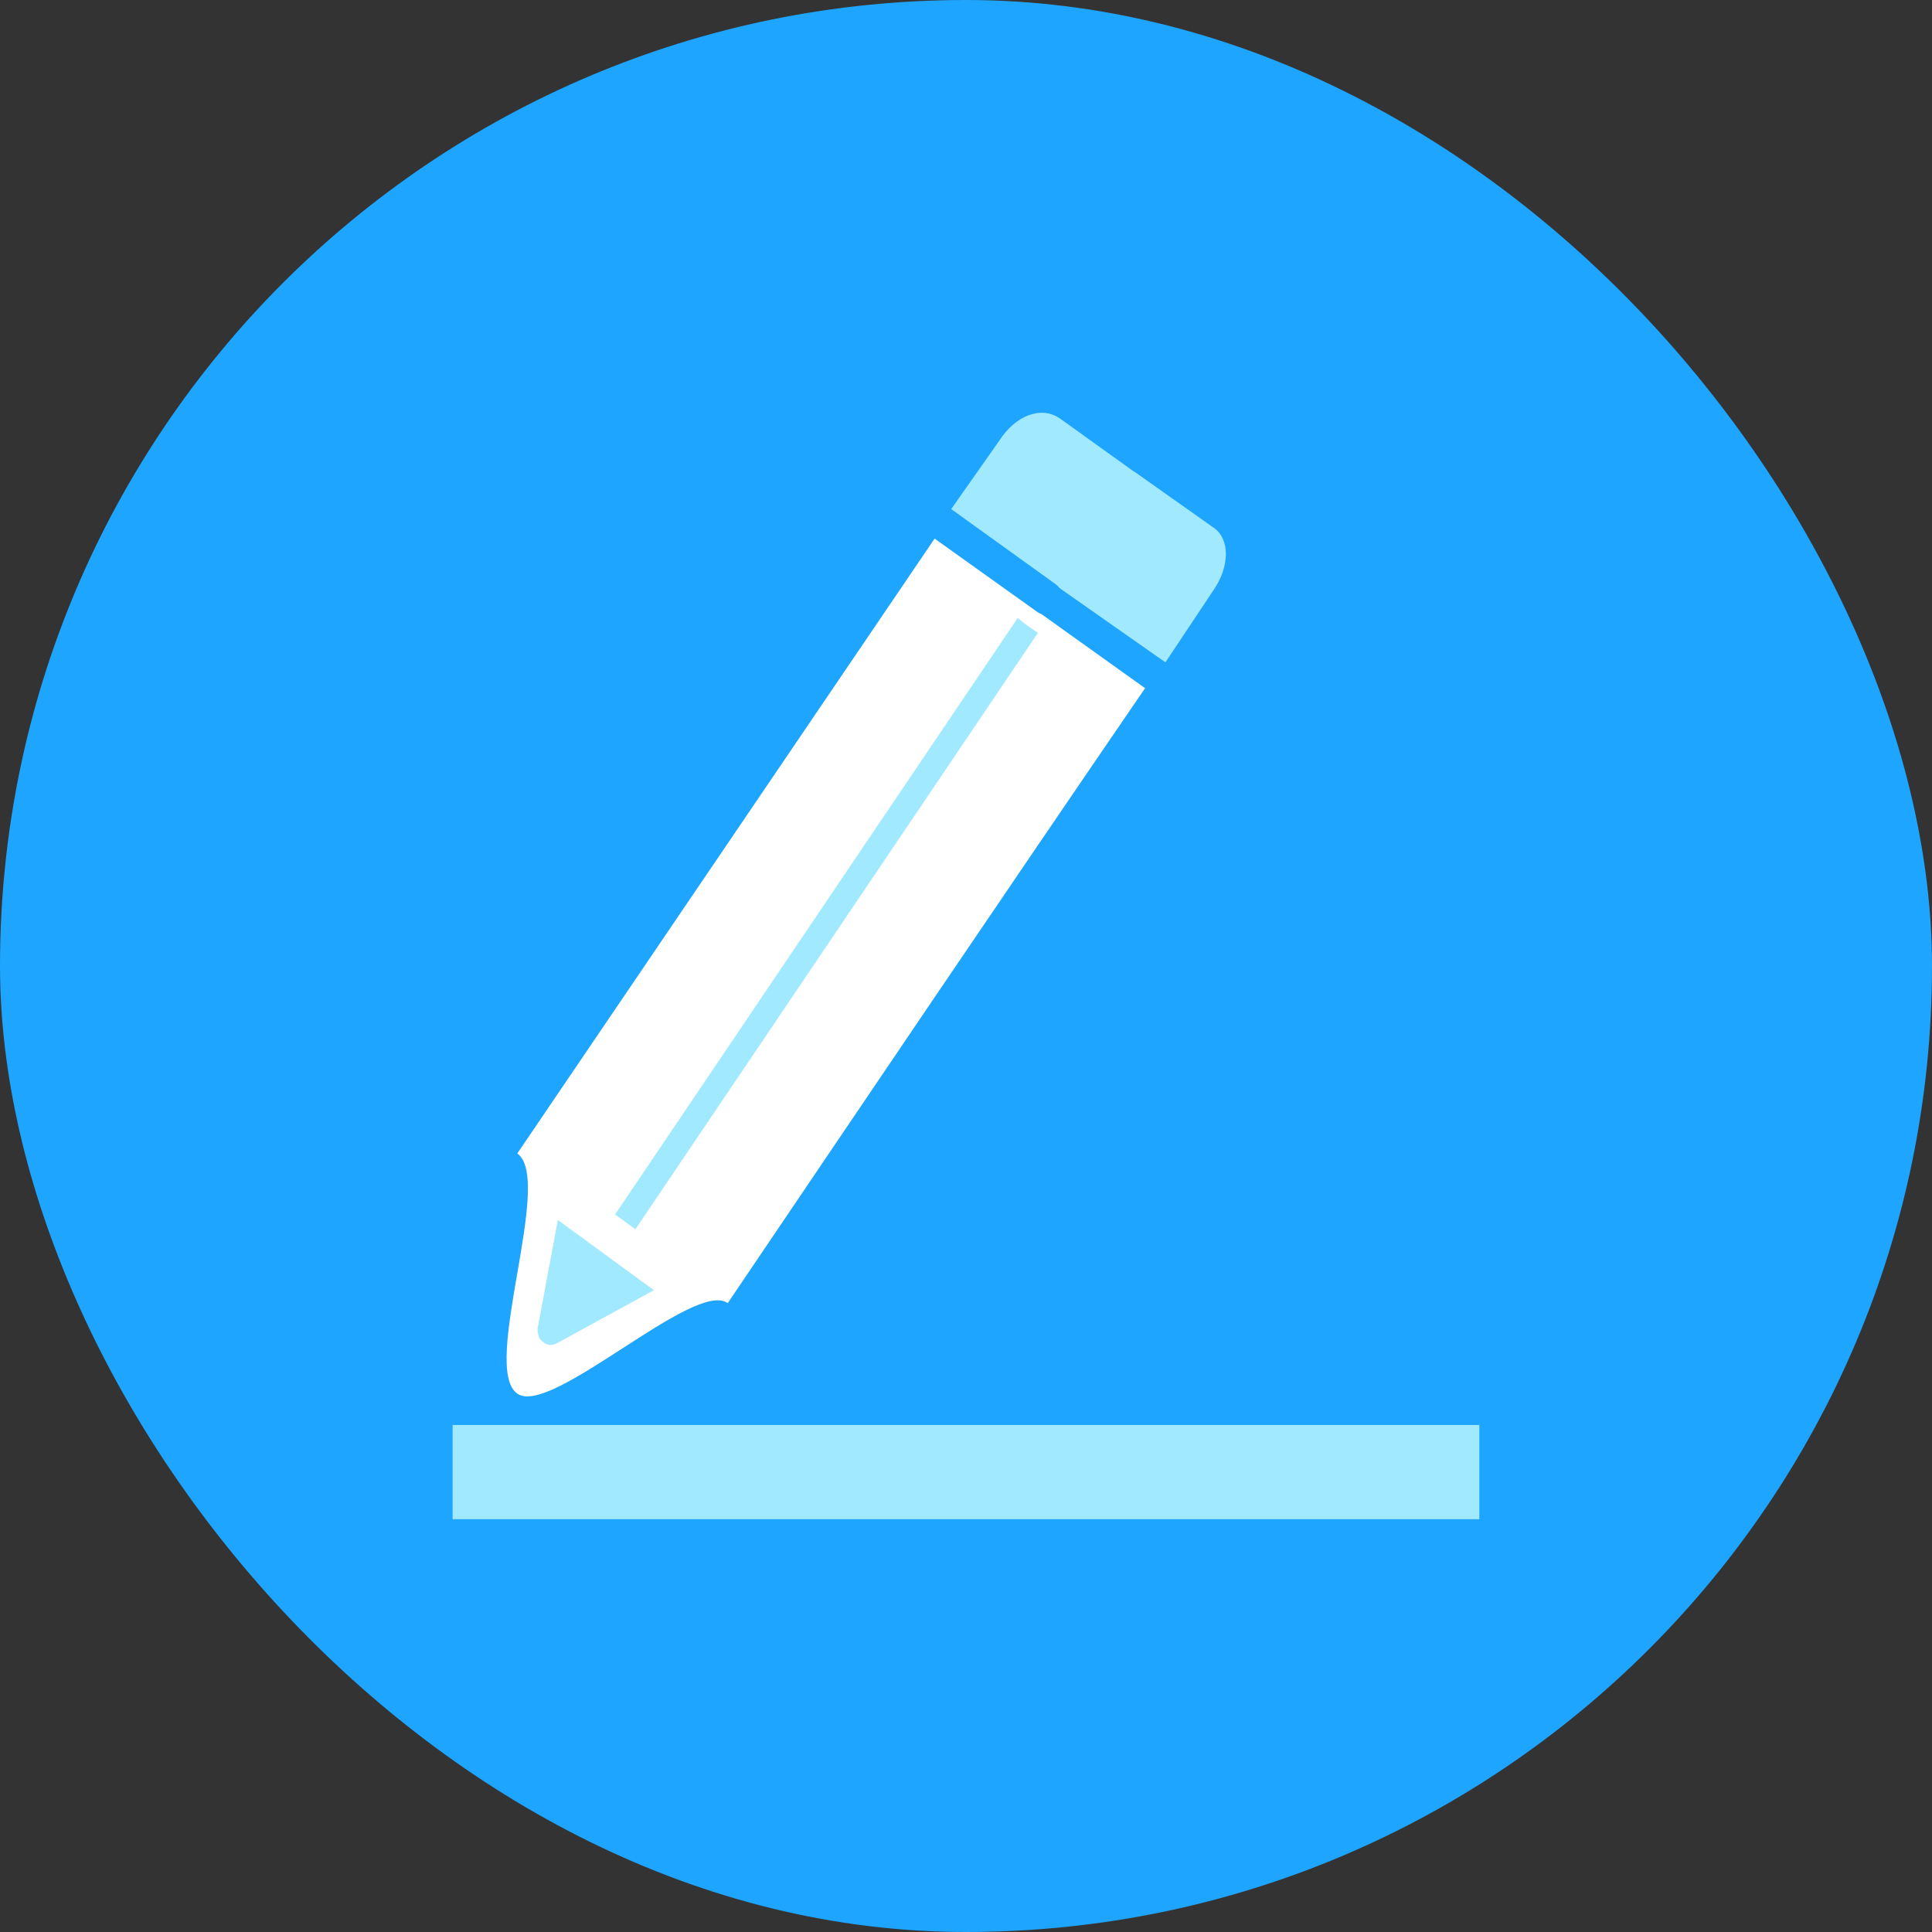
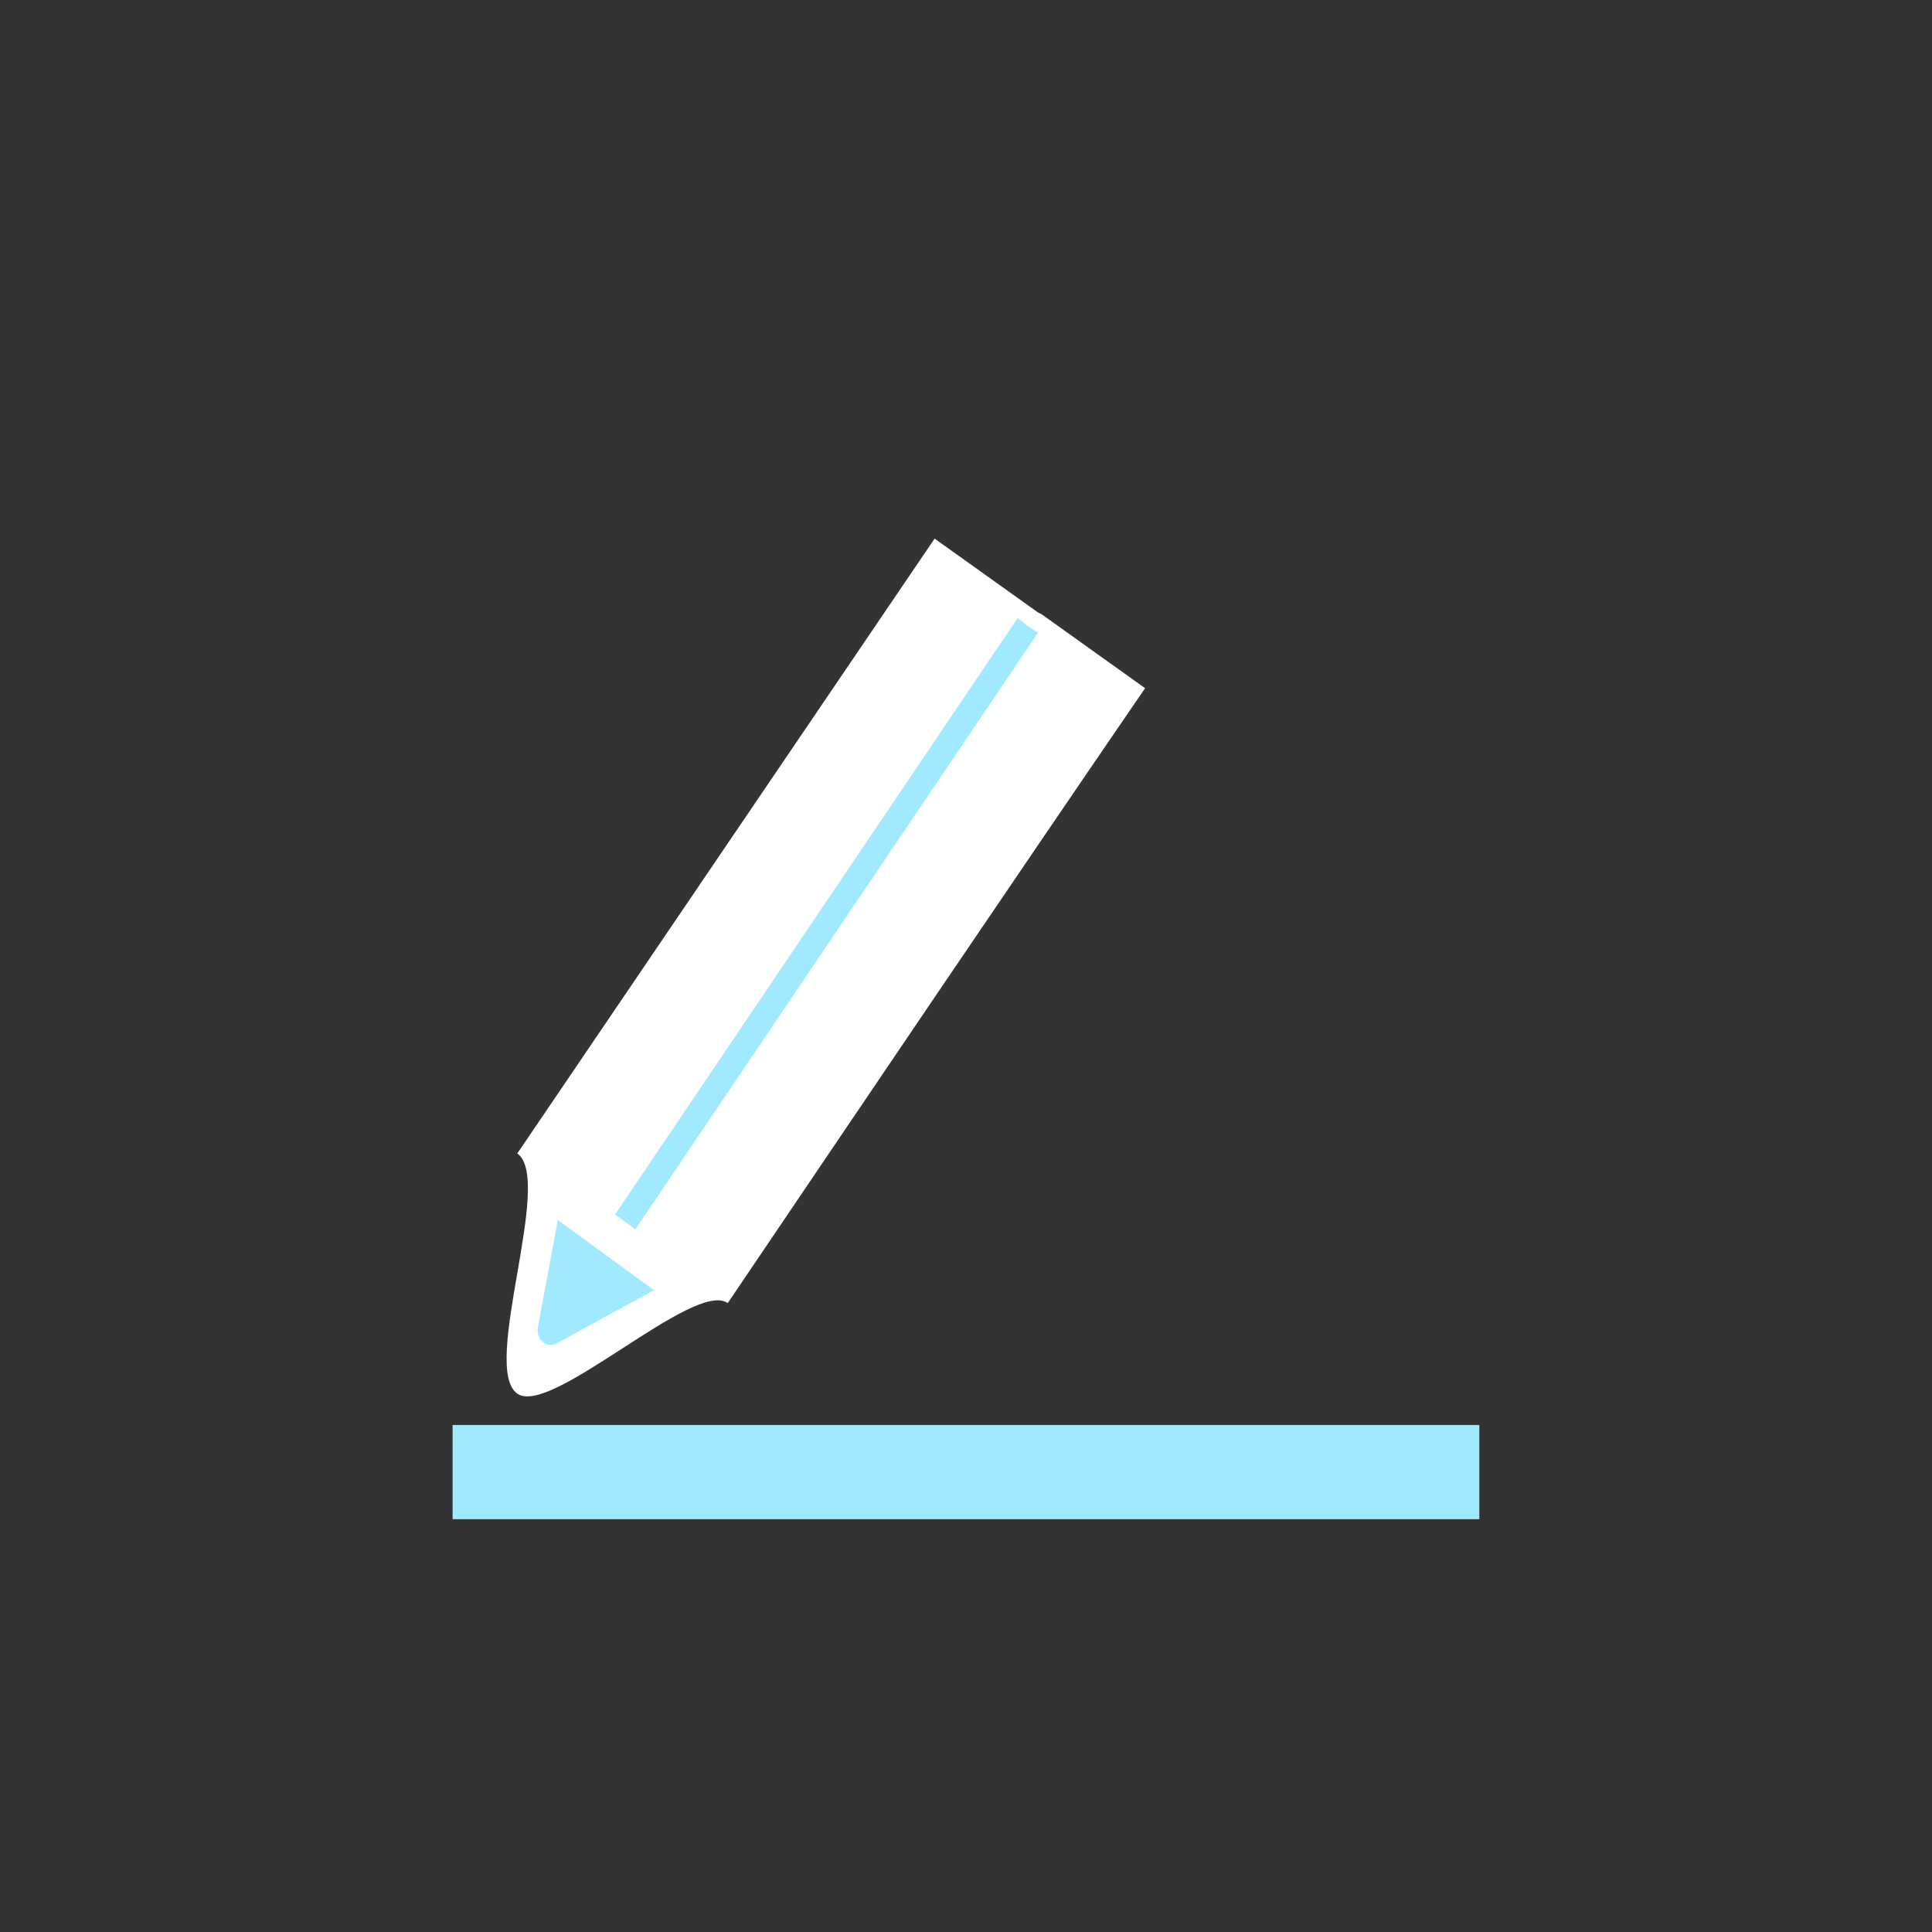
<svg xmlns="http://www.w3.org/2000/svg" width="100" height="100" viewBox="0 0 100 100" fill="none">
  <rect x="0" y="0" width="100" height="100" fill="#333333" stroke="none" />
-   <rect width="100" height="100" rx="50" fill="#1EA5FF" />
-   <path fill-rule="evenodd" clip-rule="evenodd" d="M54.871 21.666L58.599 24.342L58.886 24.533L62.804 27.304C63.667 27.879 63.667 29.313 62.804 30.554L60.322 34.283L54.871 30.459L54.681 30.268L49.233 26.349L51.721 22.812C52.58 21.475 53.916 20.996 54.871 21.666Z" fill="#A0E9FF" />
  <path fill-rule="evenodd" clip-rule="evenodd" d="M48.375 27.878L53.727 31.701L53.918 31.796L59.269 35.621C52.005 46.229 44.839 56.84 37.667 67.45C35.948 66.205 28.493 73.374 26.774 72.132C24.86 70.796 28.684 61.045 26.774 59.704L48.375 27.878Z" fill="white" />
  <path d="M76.57 73.757H23.427V78.634H76.57V73.757Z" fill="#A0E9FF" />
  <path fill-rule="evenodd" clip-rule="evenodd" d="M27.823 68.787C27.823 69.074 27.918 69.36 28.109 69.456C28.3 69.646 28.587 69.646 28.778 69.552L33.846 66.78L28.874 63.148L27.823 68.787Z" fill="#A0E9FF" />
  <path fill-rule="evenodd" clip-rule="evenodd" d="M53.725 32.754L32.887 63.628L31.837 62.86L52.675 31.988L53.153 32.372L53.439 32.563L53.725 32.754Z" fill="#A0E9FF" />
</svg>